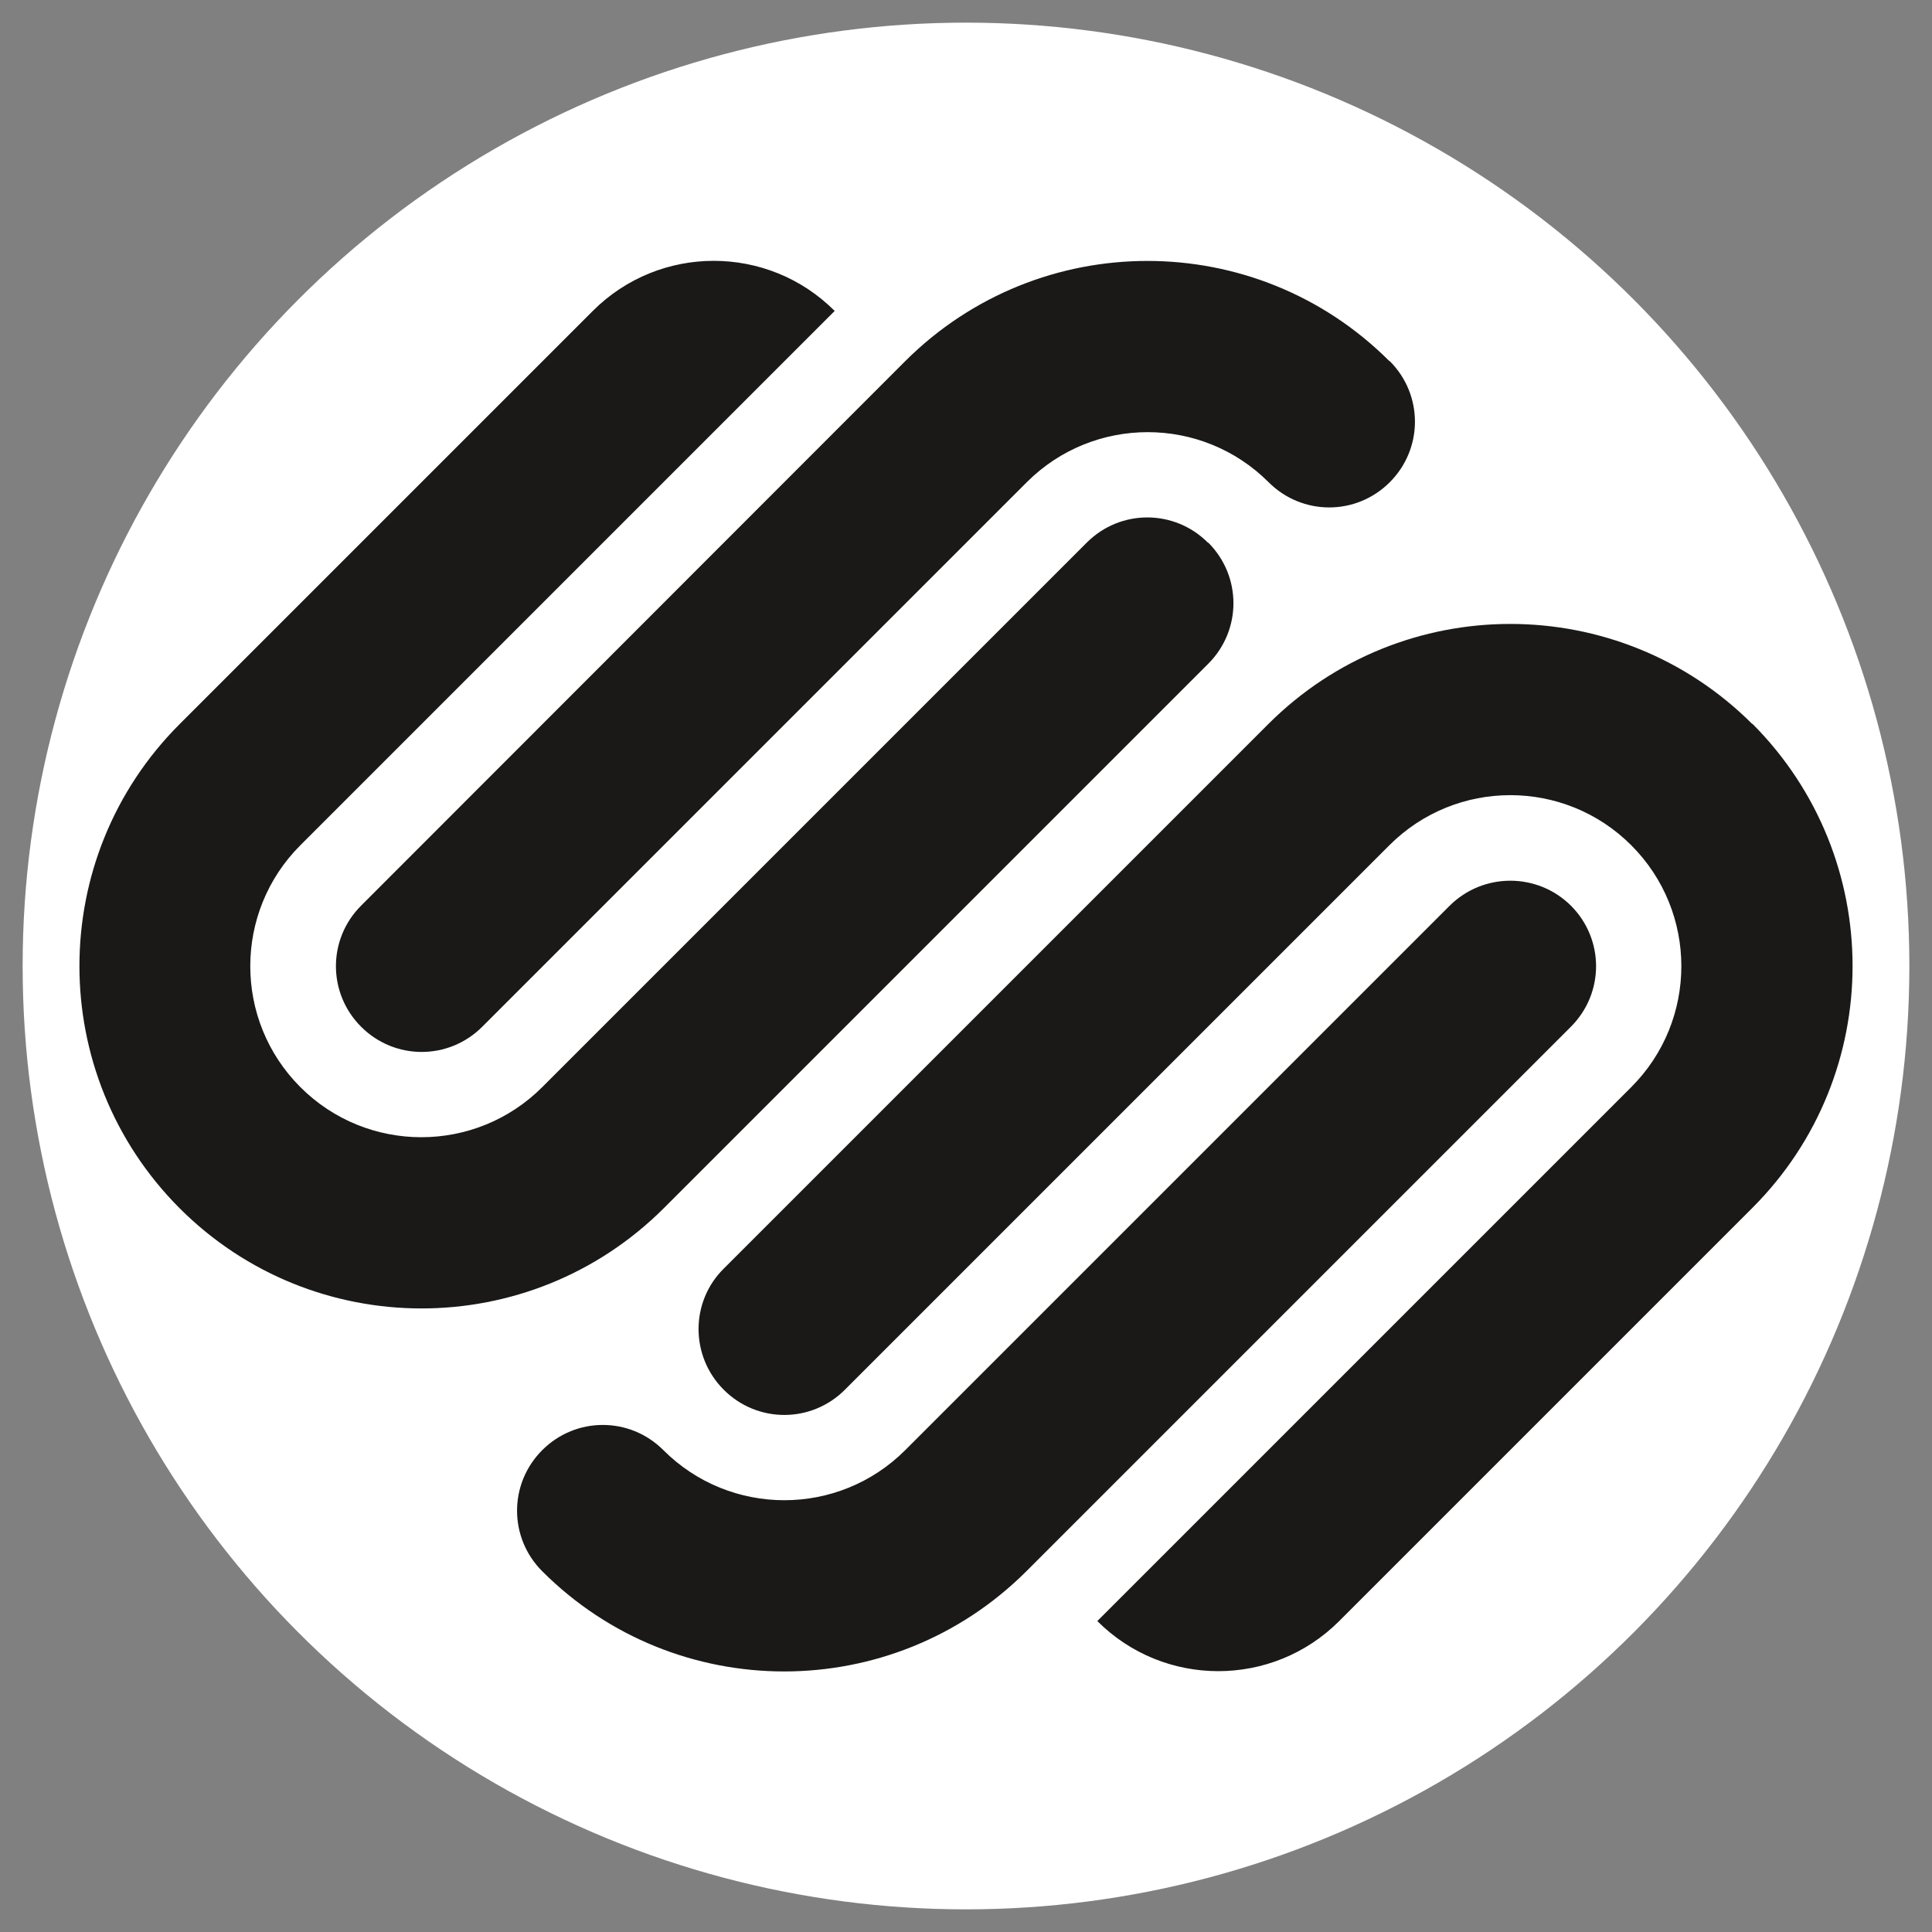
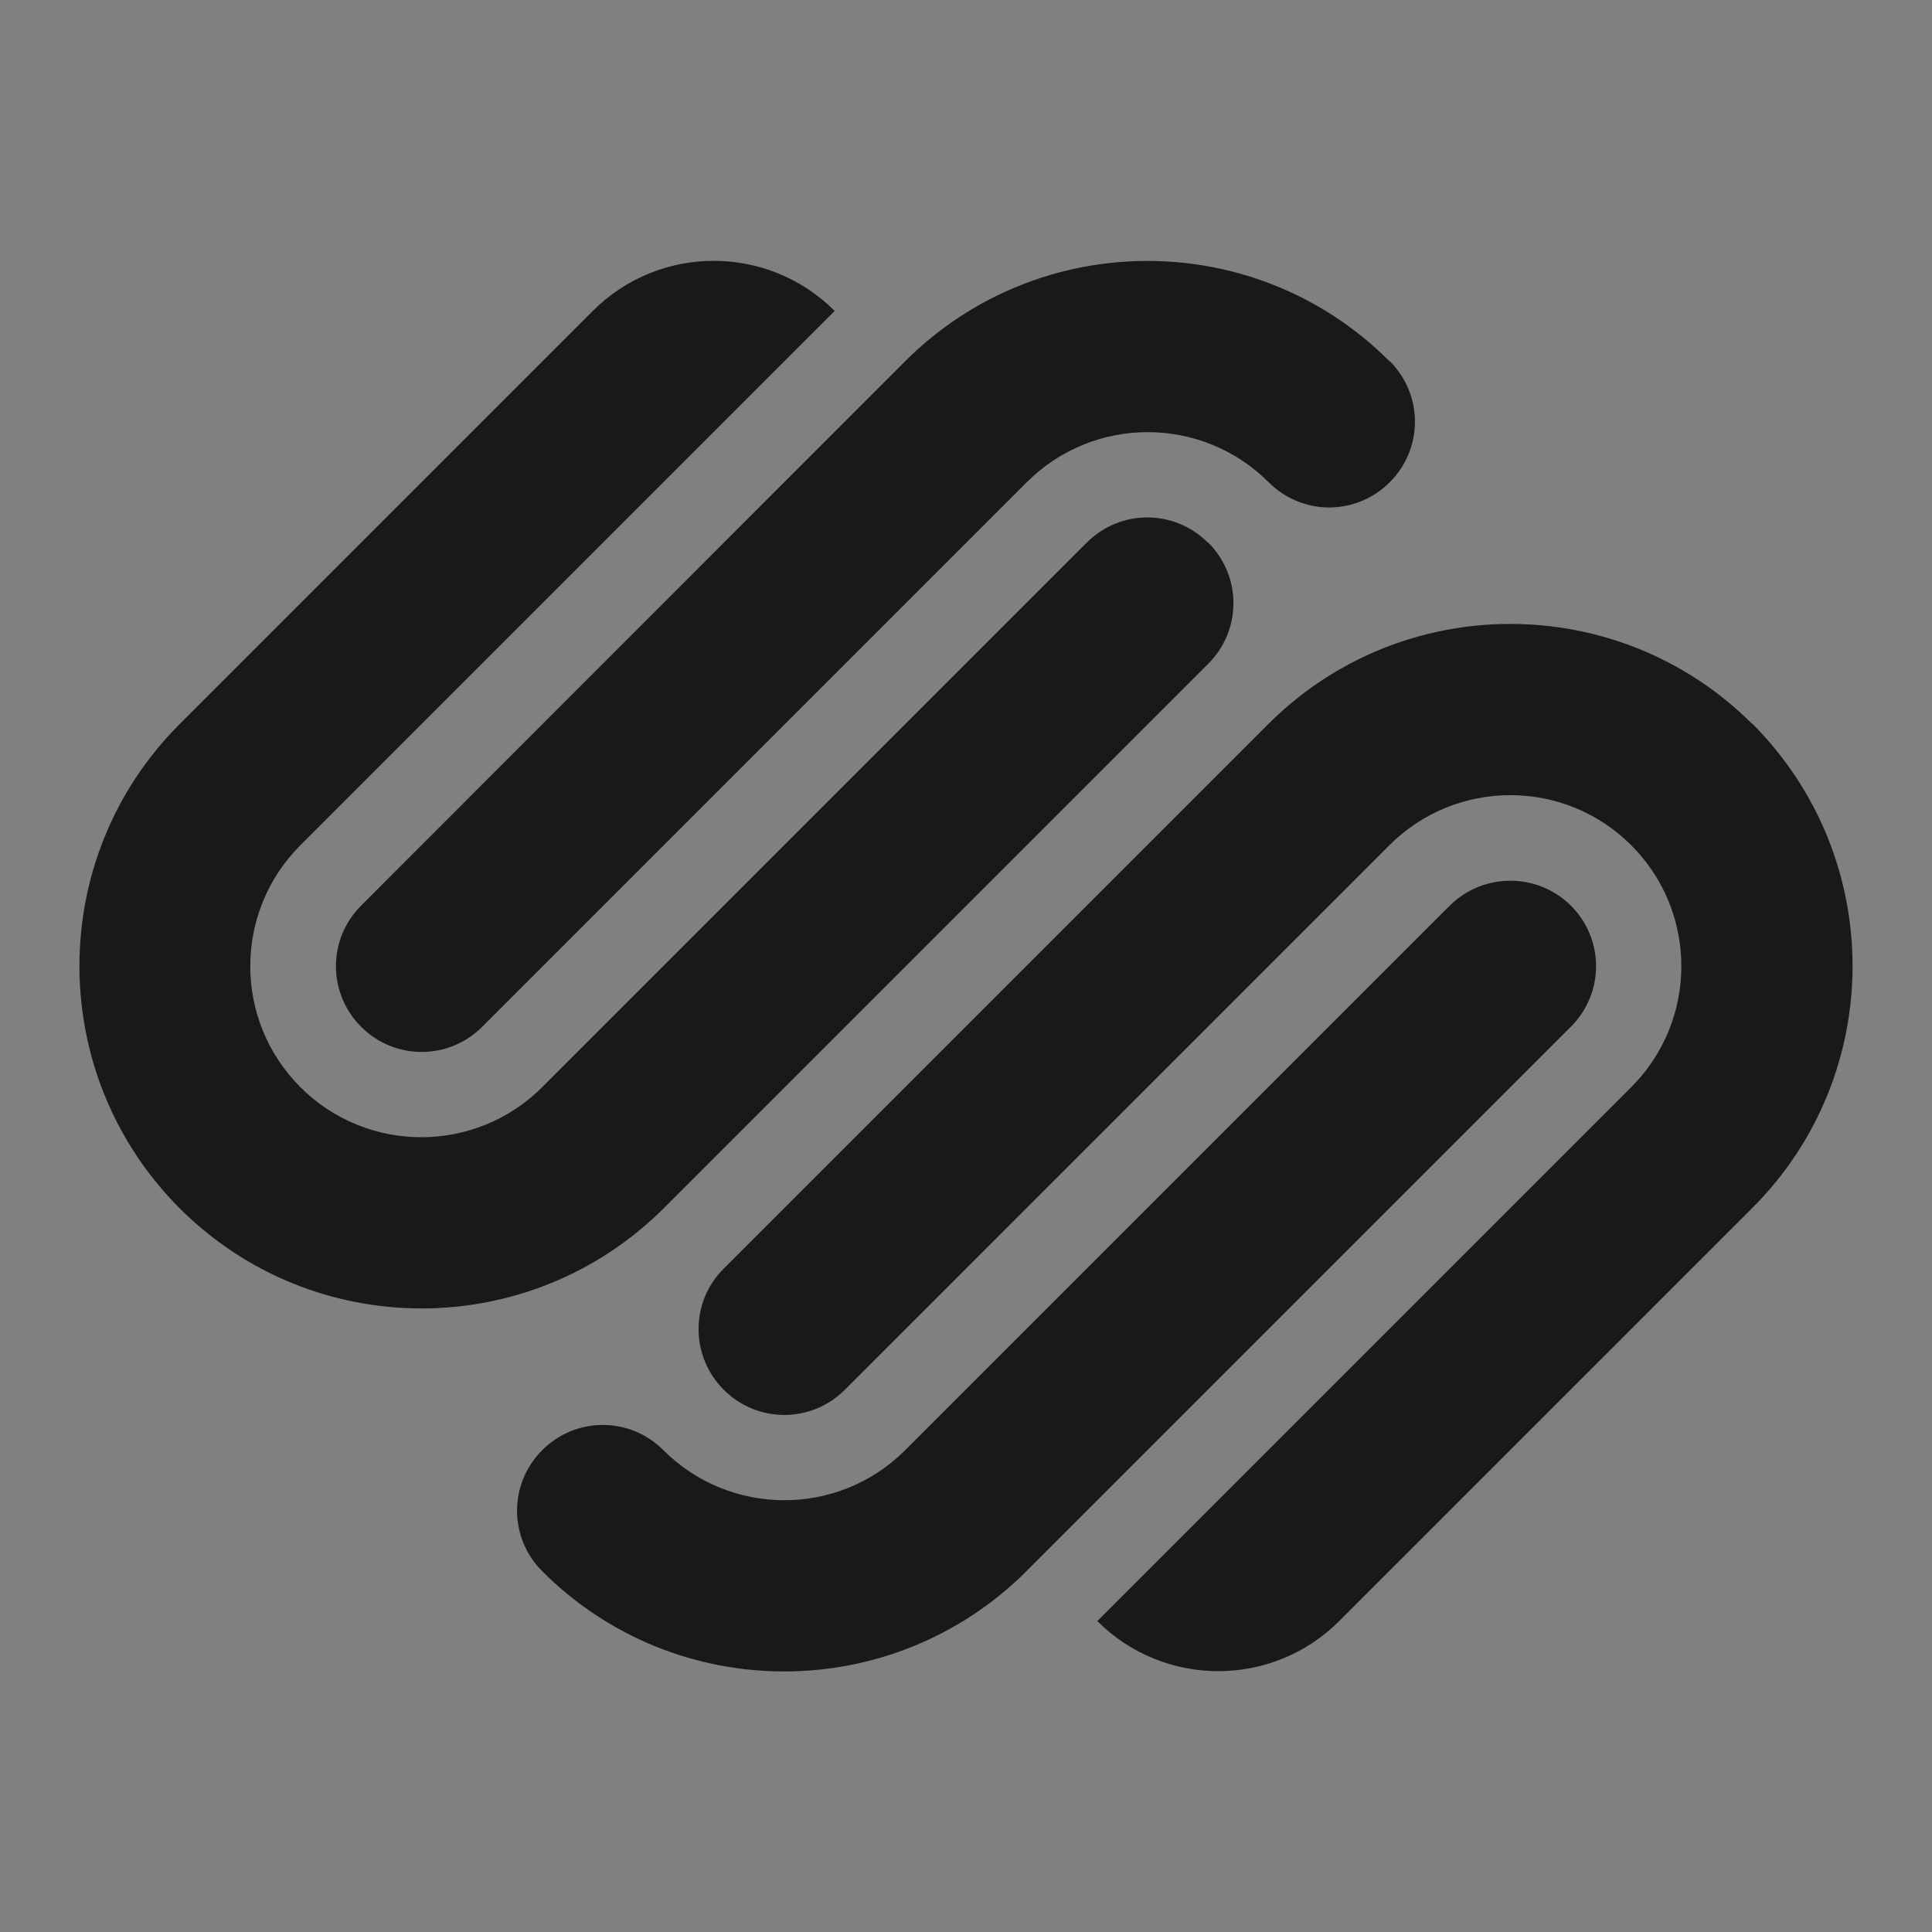
<svg xmlns="http://www.w3.org/2000/svg" version="1.1" viewBox="0 0 512 512">
  <rect x="0" y="0" width="512" height="512" fill="#808080" stroke="none" />
  <defs>
    <style>
      .cls-1 {
        fill: #1a1918;
      }

      .cls-2 {
        fill: #fff;
      }
    </style>
  </defs>
  <g>
    <g id="Layer_1">
-       <circle class="cls-2" cx="256" cy="256" r="250" />
      <g id="Layer_1-2" data-name="Layer_1">
        <path class="cls-1" d="M320.1,143.8c-8.9-8.9-23.2-8.9-32.1,0l-144.3,144.3c-17.7,17.7-46.4,17.7-64.1,0-17.7-17.7-17.7-46.4,0-64.1L221.2,82.4c-17.7-17.7-46.4-17.7-64.1,0l-109.5,109.5c-35.4,35.4-35.4,92.8,0,128.3,35.4,35.4,92.8,35.4,128.3,0l144.3-144.3c8.9-8.9,8.9-23.2,0-32.1h-.1ZM368.2,95.7c-35.4-35.4-92.8-35.4-128.3,0L95.7,240c-8.9,8.9-8.9,23.2,0,32.1s23.2,8.9,32.1,0l144.3-144.3c17.7-17.7,46.4-17.7,64.1,0,8.9,8.9,23.2,8.9,32.1,0,8.9-8.9,8.9-23.2,0-32.1h-.1ZM416.3,240c-8.9-8.8-23.2-8.8-32.1,0l-144.3,144.3c-17.7,17.7-46.4,17.7-64.1,0-8.9-8.9-23.2-8.9-32.1,0-8.9,8.9-8.9,23.2,0,32.1,35.4,35.4,92.8,35.4,128.3,0l144.3-144.3c8.9-8.9,8.9-23.2,0-32.1h0ZM464.4,191.9c-35.4-35.4-92.9-35.4-128.3,0l-144.3,144.3c-8.9,8.8-8.9,23.2,0,32.1s23.2,8.9,32.1,0l144.3-144.3c17.7-17.7,46.4-17.7,64.1,0s17.7,46.4,0,64.1l-141.5,141.5c17.7,17.7,46.4,17.7,64.1,0l109.5-109.5c35.4-35.4,35.4-92.8,0-128.3h0Z" />
      </g>
    </g>
  </g>
</svg>